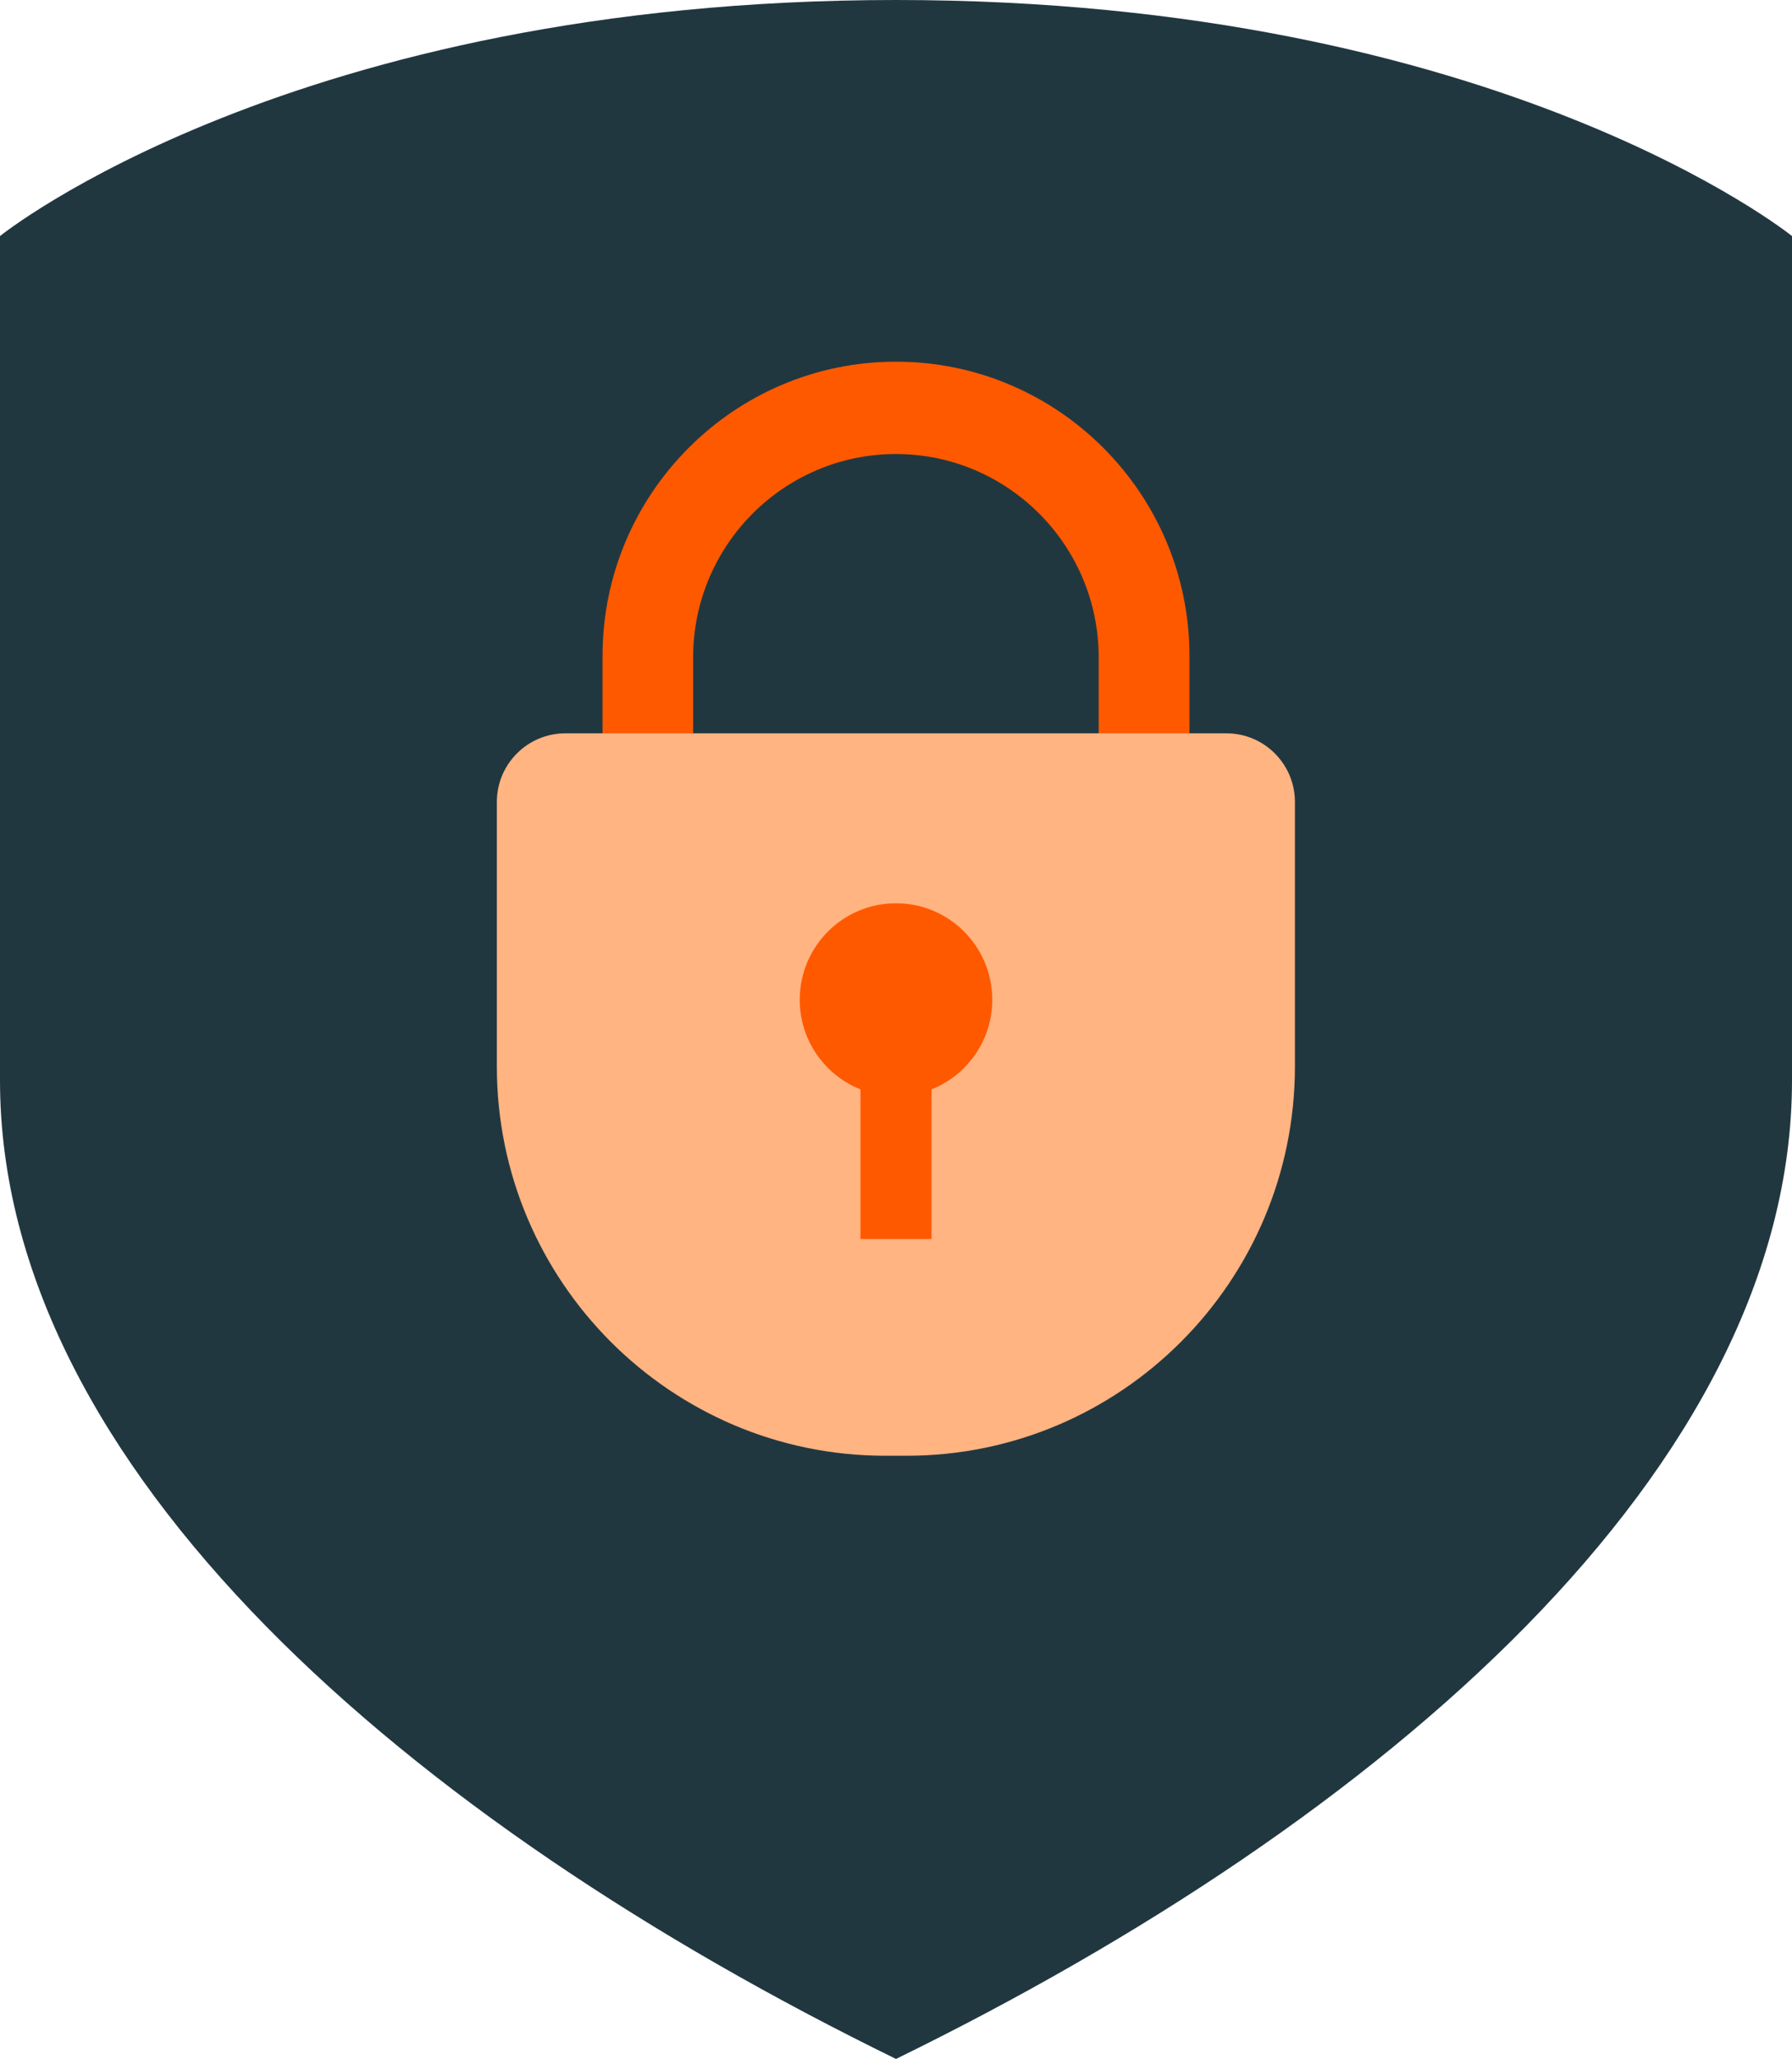
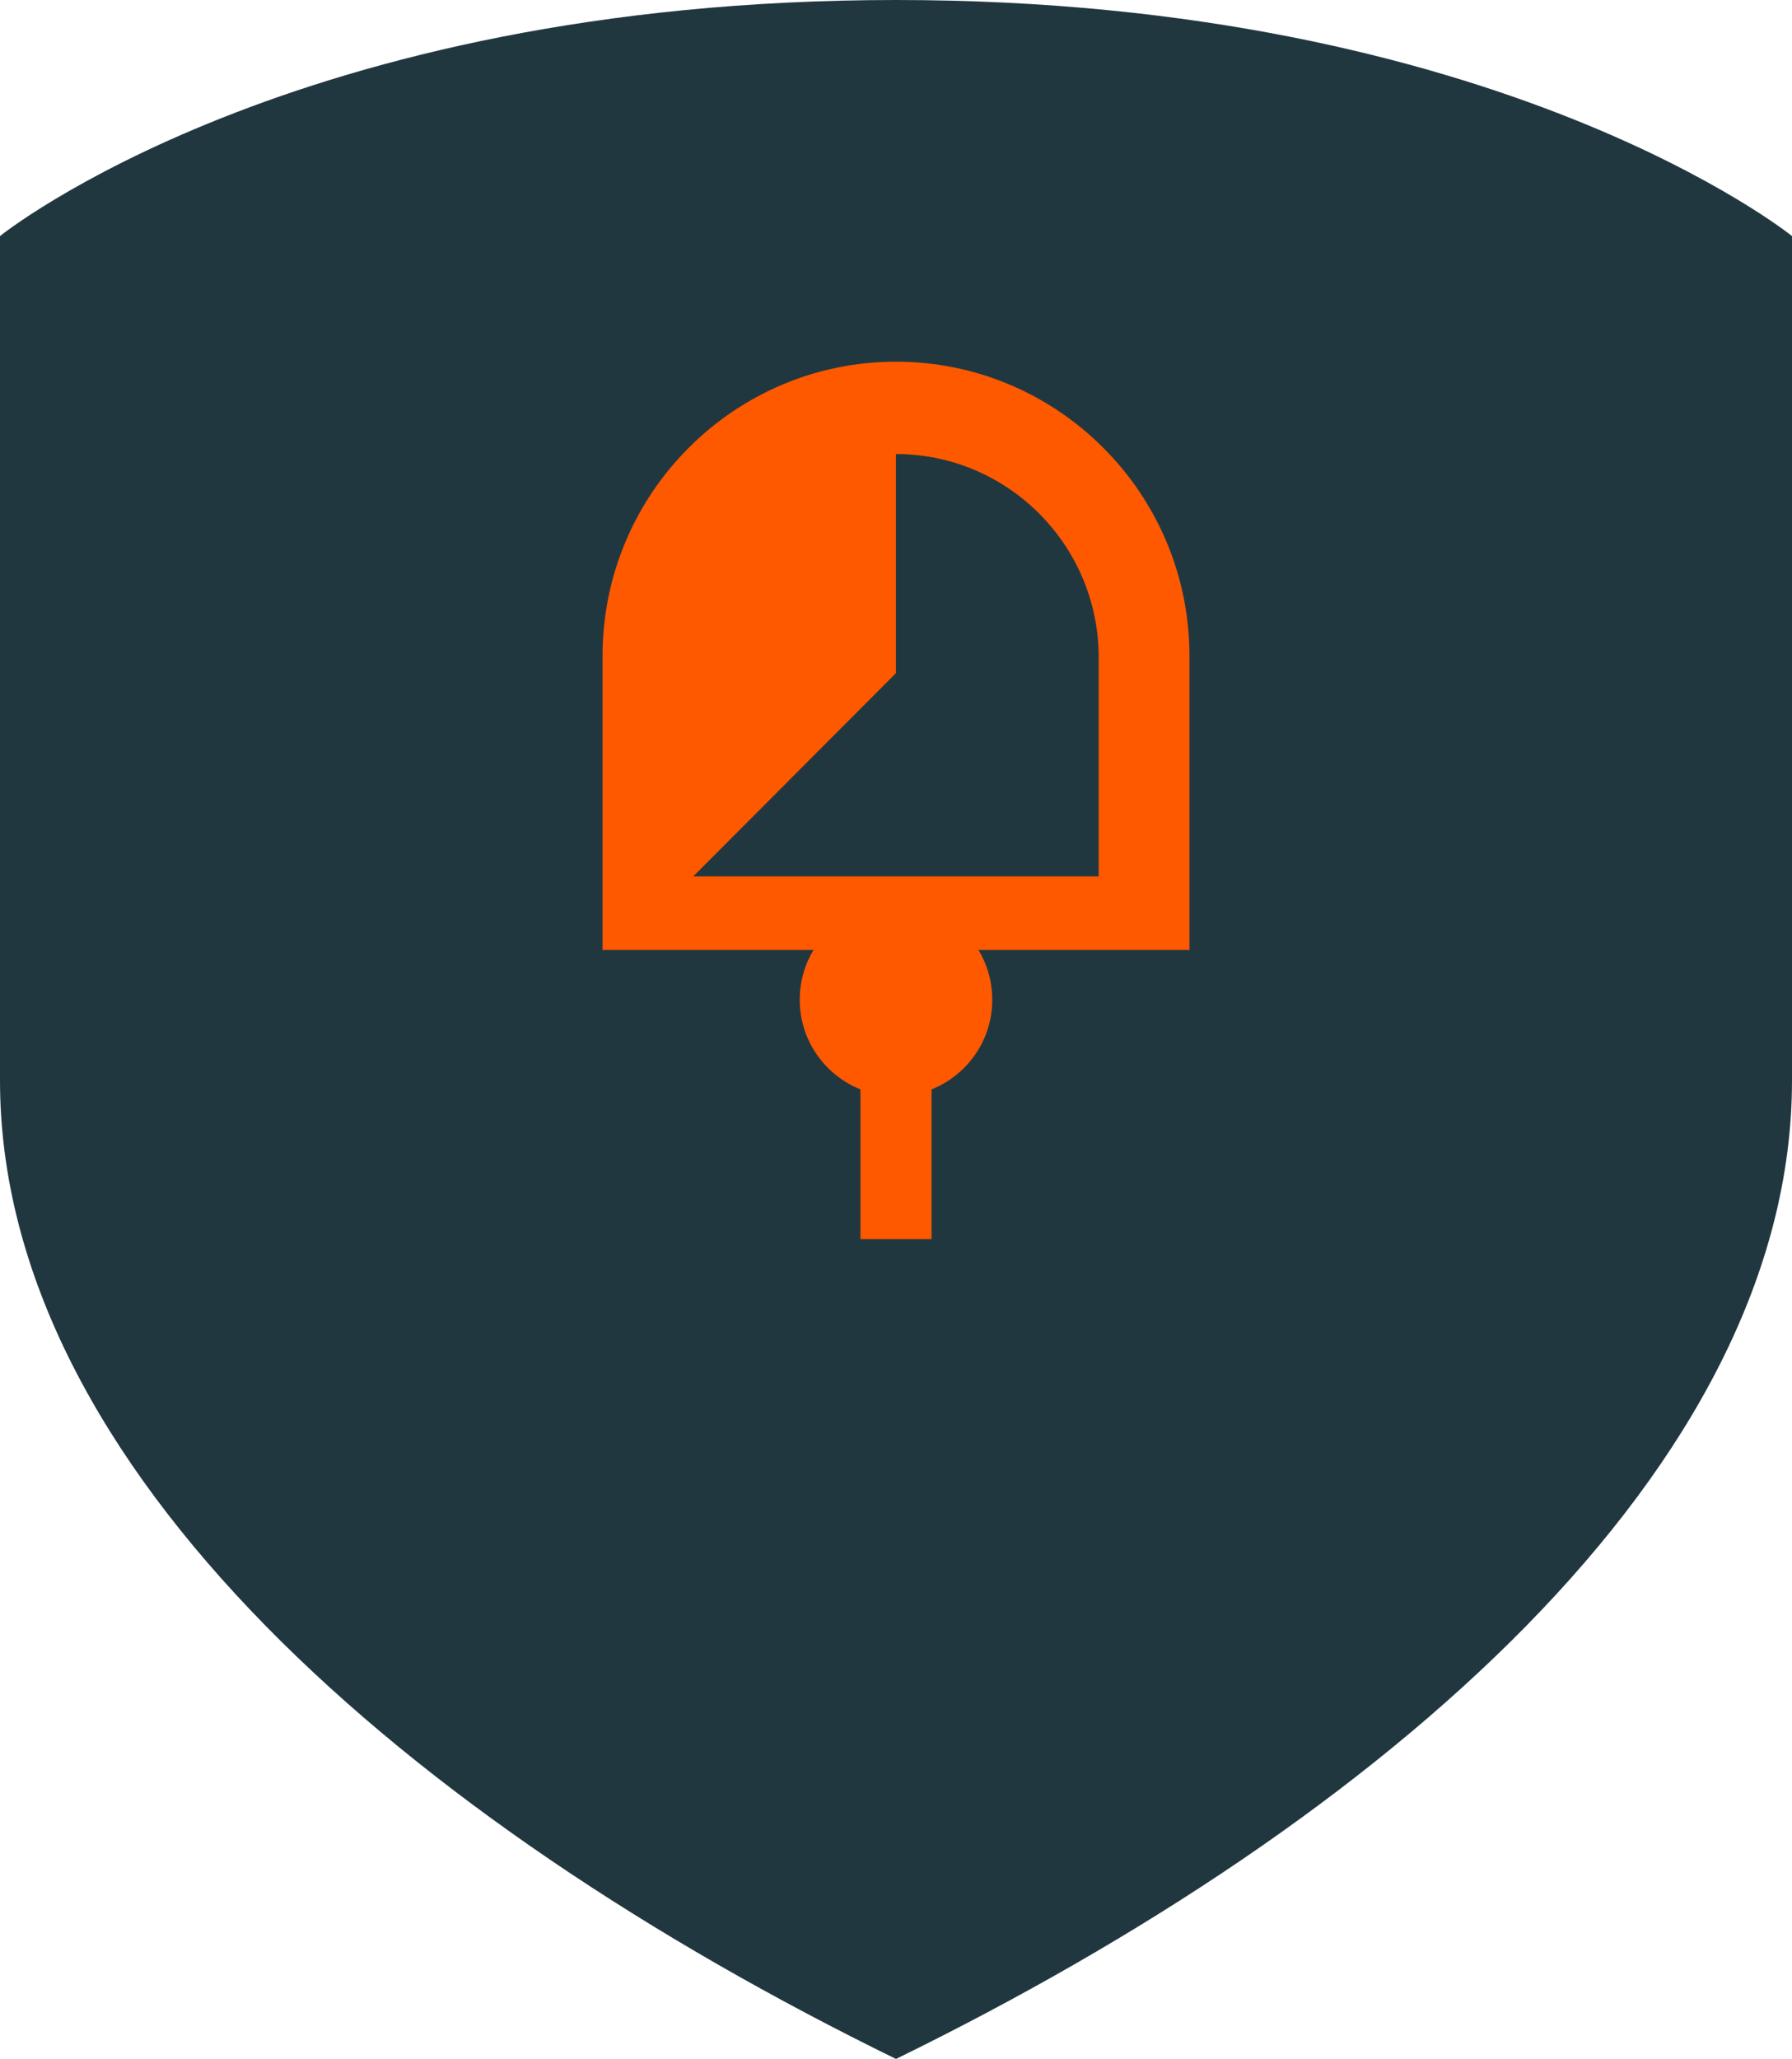
<svg xmlns="http://www.w3.org/2000/svg" fill="none" height="193" viewBox="0 0 168 193" width="168">
  <path d="m84 0c-56.594 0-84 22.127-84 22.127v79.141c0 36.337 38.412 69.434 84 91.725 45.588-22.299 84-55.395 84-91.725v-79.141s-27.414-22.127-84-22.127z" fill="#213740" />
-   <path d="m111.511 89.043h-55.022v-27.57c0-15.204 12.339-27.57 27.511-27.57 15.171 0 27.511 12.366 27.511 27.57zm-46.52-6.893h38.01v-20.543c0-10.499-8.524-19.05-19.009-19.05s-19.009 8.543-19.009 19.05v20.543z" fill="#ff5900" />
-   <path d="m53.017 68.738h61.959c3.547 0 6.423 2.882 6.423 6.437v24.793c0 20.132-16.311 36.486-36.408 36.486h-2.004c-20.089 0-36.408-16.346-36.408-36.486v-24.793c0-3.554 2.876-6.437 6.423-6.437z" fill="#ffb481" />
+   <path d="m111.511 89.043h-55.022v-27.57c0-15.204 12.339-27.57 27.511-27.57 15.171 0 27.511 12.366 27.511 27.57zm-46.52-6.893h38.01v-20.543c0-10.499-8.524-19.05-19.009-19.05v20.543z" fill="#ff5900" />
  <path d="m93.024 93.711c0-4.996-4.039-9.043-9.024-9.043-4.985 0-9.024 4.047-9.024 9.043 0 3.816 2.362 7.072 5.693 8.401v14.032h6.662v-14.032c3.331-1.329 5.693-4.585 5.693-8.401z" fill="#ff5900" />
</svg>